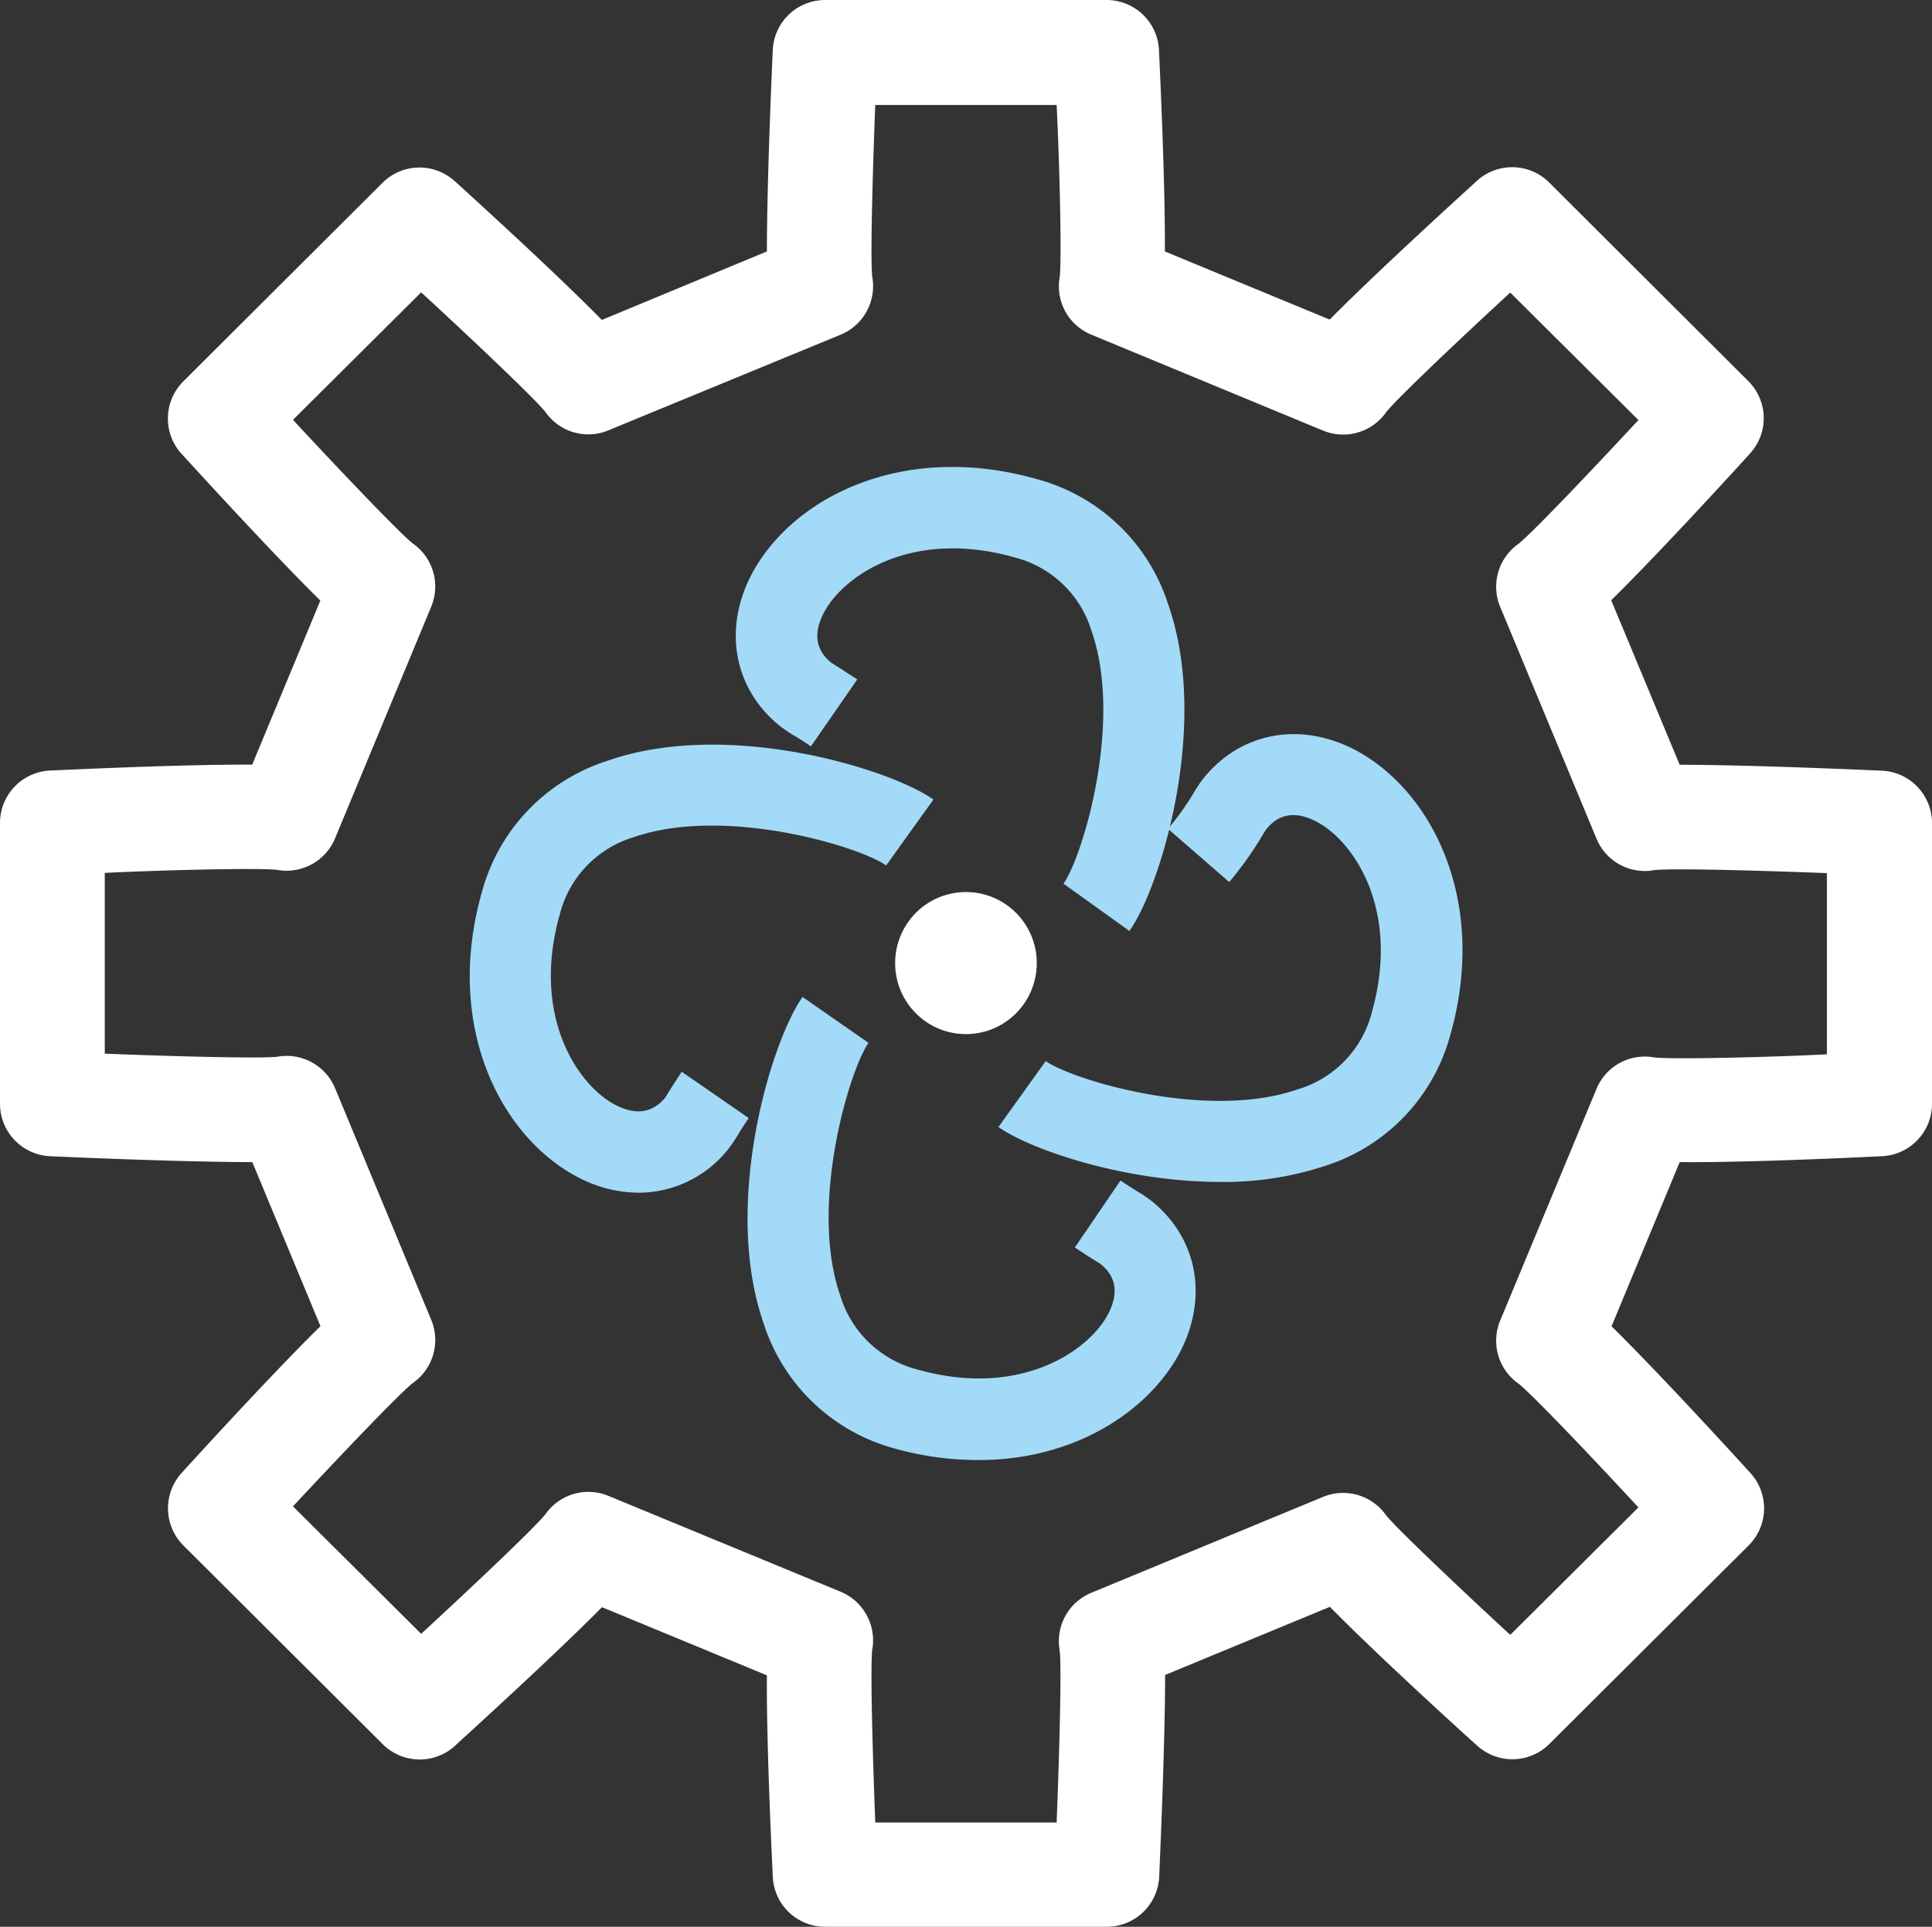
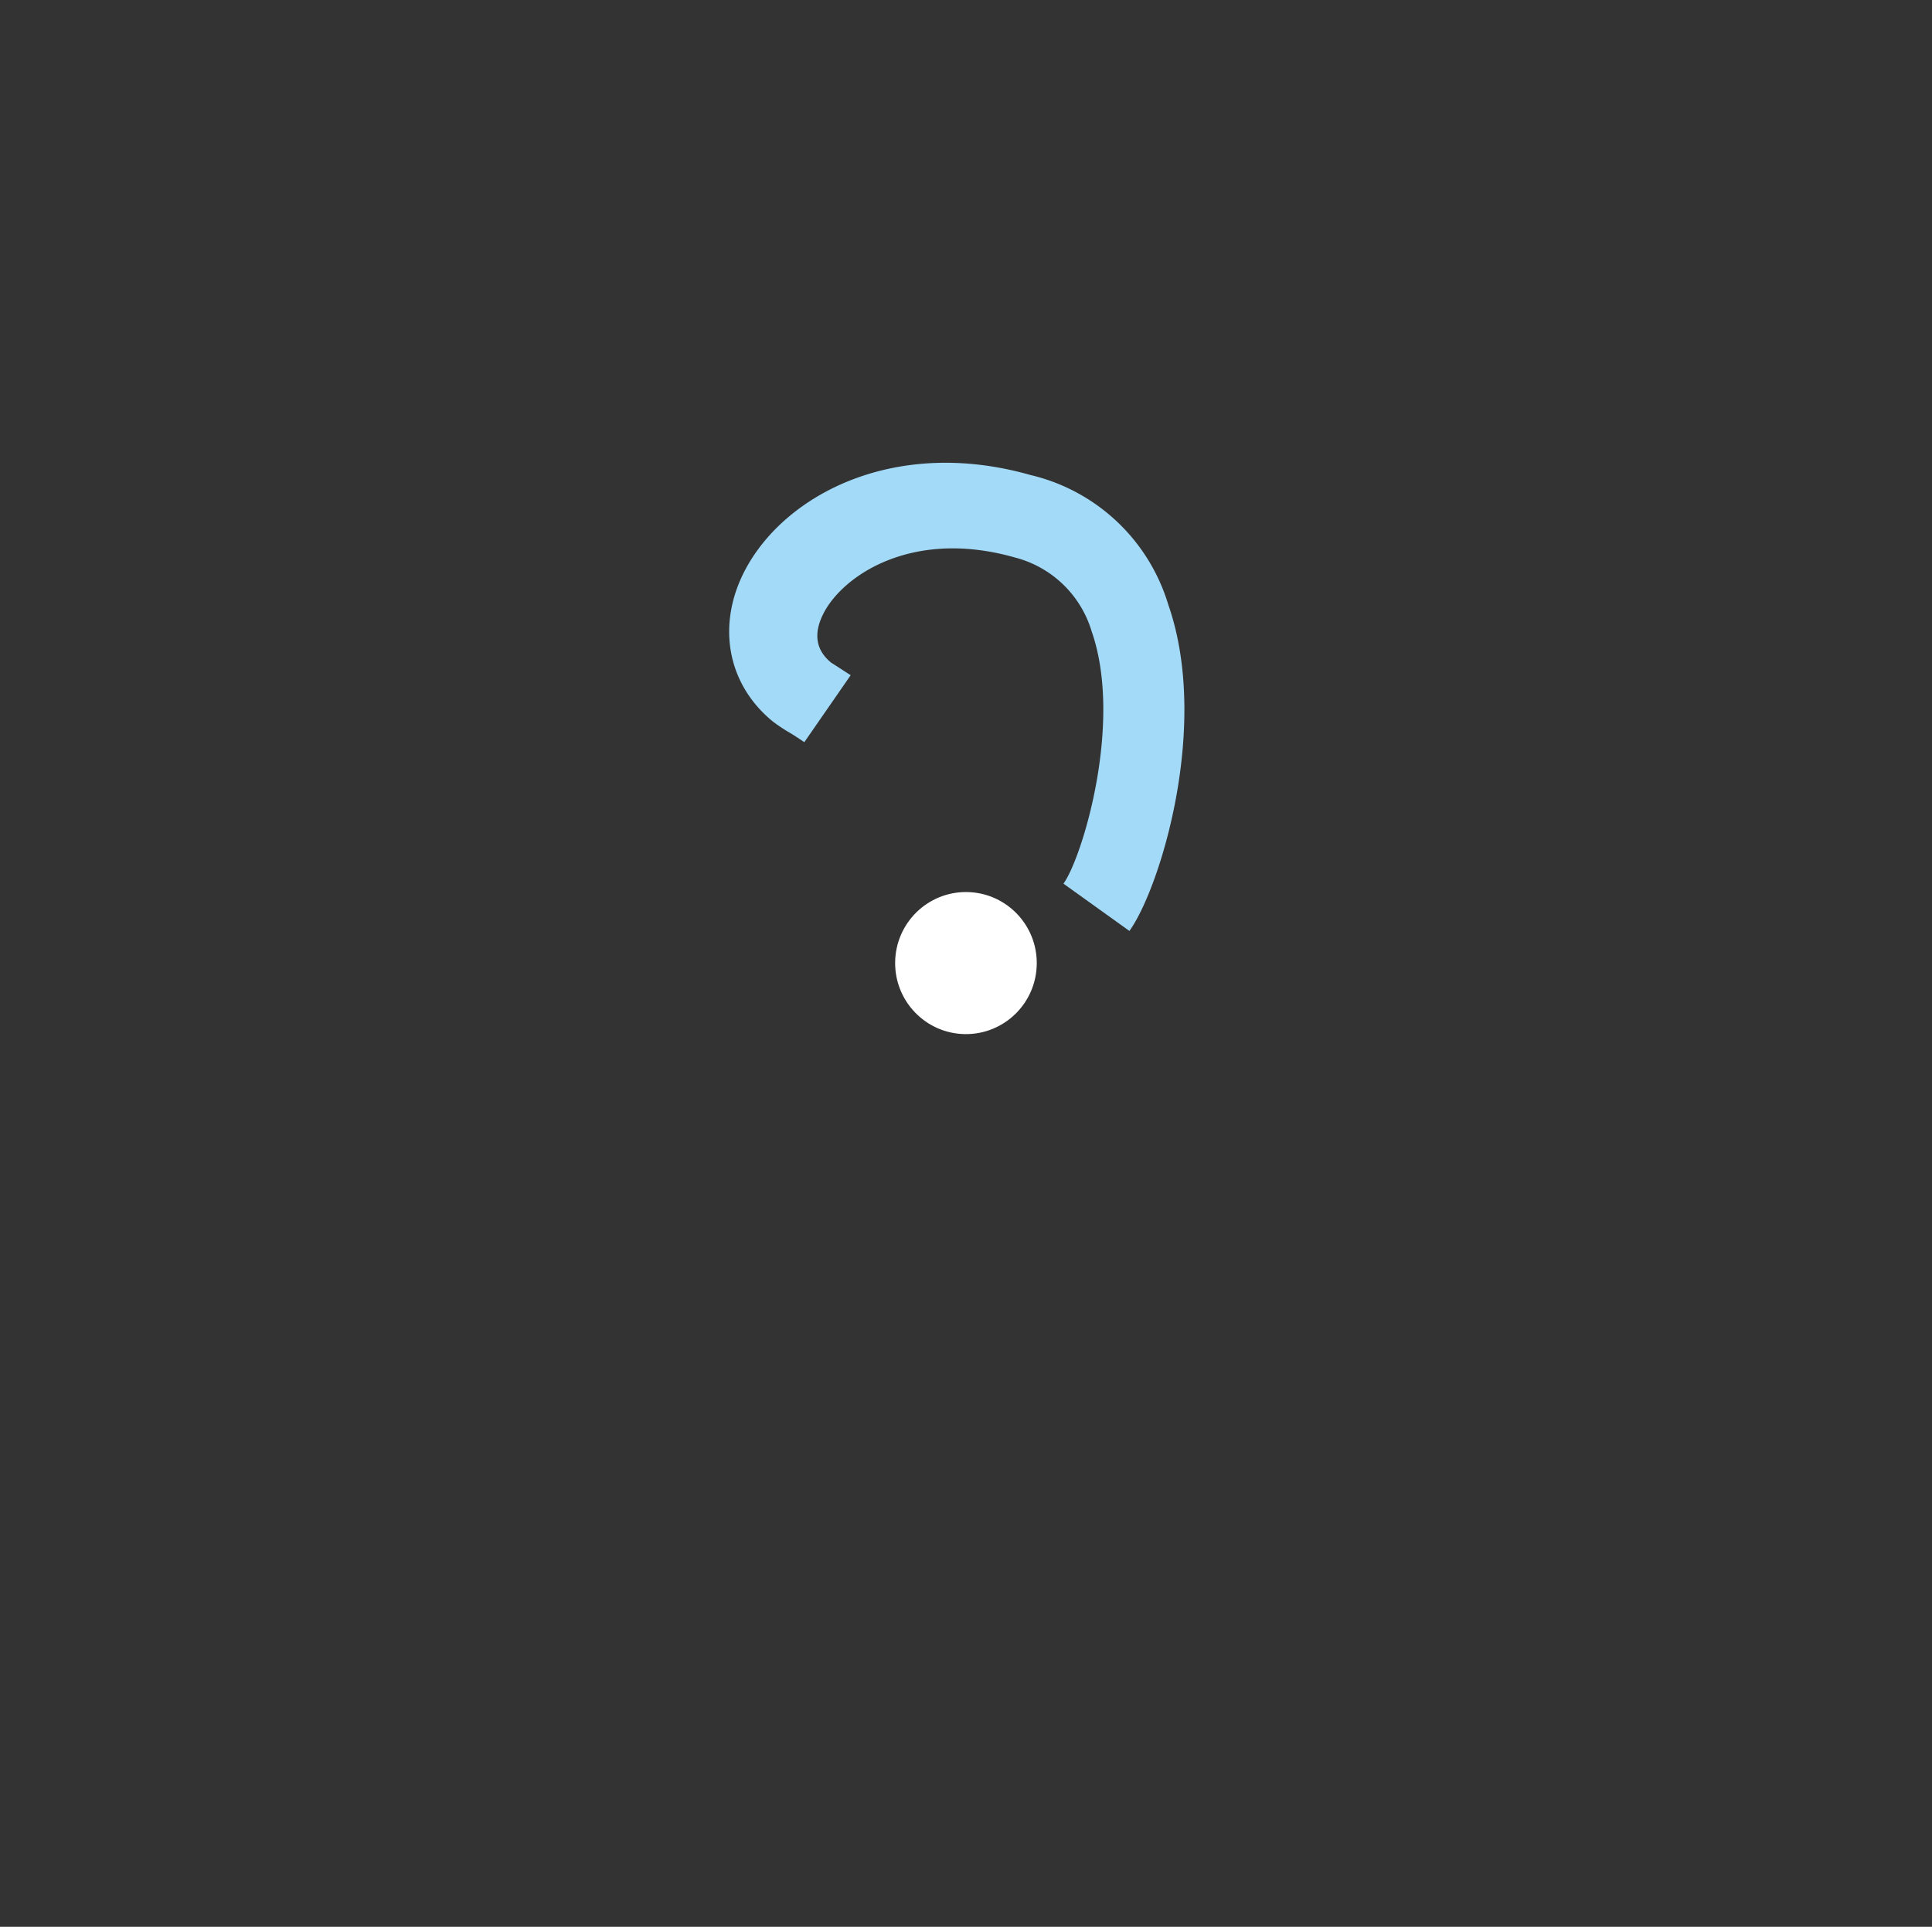
<svg xmlns="http://www.w3.org/2000/svg" viewBox="0 0 166.7 166.28">
  <rect x="0" y="0" width="166.7" height="166.28" fill="#333333" stroke="none" />
  <defs>
    <style>.cls-1{fill:#fff;}.cls-2{fill:#a3daf8;}</style>
  </defs>
  <title>iconomantenimiento fondo oscuro</title>
  <g id="Capa_2" data-name="Capa 2">
    <g id="Capa_1-2" data-name="Capa 1">
-       <path class="cls-1" d="M95.5,166.28H71.2A4.52,4.52,0,0,1,66.68,162c0-.14-.56-11.12-.51-17.42L51.94,138.7c-4.43,4.49-12.62,11.88-12.72,12A4.52,4.52,0,0,1,33,150.5L15.82,133.37a4.54,4.54,0,0,1-.17-6.23c.1-.11,7.5-8.27,12-12.69l-5.88-14.16c-6.28,0-17.34-.5-17.48-.51A4.53,4.53,0,0,1,0,95.26V71A4.53,4.53,0,0,1,4.28,66.5c.14,0,11.17-.55,17.48-.51l5.88-14.16c-4.49-4.42-11.89-12.58-12-12.69a4.53,4.53,0,0,1,.17-6.22L33,15.78a4.52,4.52,0,0,1,6.21-.17c.1.09,8.29,7.49,12.72,12L66.17,21.7c0-6.3.5-17.28.51-17.42A4.52,4.52,0,0,1,71.2,0H95.5A4.53,4.53,0,0,1,100,4.28c0,.14.55,11.12.51,17.42l14.22,5.88c4.43-4.49,12.62-11.88,12.73-12a4.53,4.53,0,0,1,6.21.17l17.18,17.14a4.51,4.51,0,0,1,.17,6.22c-.09.11-7.5,8.27-12,12.69L144.93,66c6.33,0,17.34.51,17.49.51A4.53,4.53,0,0,1,166.7,71V95.26a4.53,4.53,0,0,1-4.28,4.52c-.15,0-11.15.57-17.49.51l-5.88,14.17c4.49,4.41,11.9,12.57,12,12.68a4.52,4.52,0,0,1-.17,6.23L133.69,150.5a4.52,4.52,0,0,1-6.21.17c-.11-.09-8.3-7.48-12.73-12l-14.22,5.88c0,6.3-.51,17.28-.51,17.42A4.53,4.53,0,0,1,95.5,166.28Zm-20-9H91.17c.22-5.44.44-13.25.27-14.82a4.51,4.51,0,0,1,2.72-5l20-8.28a4.53,4.53,0,0,1,5.45,1.61c1,1.22,6.71,6.62,10.7,10.3l11.06-11c-3.7-4-9.08-9.67-10.32-10.66a4.53,4.53,0,0,1-1.61-5.46l8.31-20a4.51,4.51,0,0,1,5-2.71c1.58.17,9.42,0,14.88-.27V75.35c-5.46-.21-13.3-.44-14.88-.26a4.51,4.51,0,0,1-5-2.72l-8.31-20a4.53,4.53,0,0,1,1.61-5.46c1.24-1,6.62-6.67,10.32-10.66l-11.06-11c-4,3.68-9.72,9.08-10.7,10.31a4.53,4.53,0,0,1-5.45,1.6l-20-8.28a4.51,4.51,0,0,1-2.72-5c.17-1.58,0-9.39-.27-14.82H75.52c-.21,5.43-.44,13.24-.26,14.82a4.53,4.53,0,0,1-2.72,5L52.49,37.14a4.51,4.51,0,0,1-5.44-1.6c-1-1.24-6.7-6.62-10.71-10.31l-11.06,11c3.7,4,9.1,9.68,10.32,10.66a4.53,4.53,0,0,1,1.61,5.46l-8.3,20a4.53,4.53,0,0,1-5,2.72c-1.57-.18-9.42,0-14.87.26V90.93c5.45.22,13.3.44,14.87.27a4.52,4.52,0,0,1,5,2.71l8.3,20a4.53,4.53,0,0,1-1.61,5.46C34.38,120.34,29,126,25.28,130l11.06,11c4-3.69,9.72-9.07,10.71-10.31a4.53,4.53,0,0,1,5.44-1.6l20.05,8.28a4.54,4.54,0,0,1,2.72,5C75.08,144,75.31,151.8,75.52,157.24Zm15.92-14.78s0,0,0,.07S91.45,142.48,91.44,142.46Zm-16.19,0s0,0,0,.07S75.25,142.48,75.25,142.46Zm44.42-11.68,0,.06Zm-72.65,0,0,.06ZM35.57,119.39l-.07,0Zm95.56,0,.06.05ZM23.88,91.2l-.07,0Zm118.93,0,.08,0Zm-119-16.14.07,0Zm119.08,0-.08,0Zm-11.7-28.2-.06,0Zm-95.69,0,.07,0ZM47,35.44l.05.06Zm72.73,0,0,.06ZM91.46,23.75s0,.05,0,.07S91.45,23.77,91.46,23.75Zm-16.22,0s0,.05,0,.07Z" />
      <ellipse class="cls-1" cx="83.35" cy="83.12" rx="6.13" ry="6.11" transform="translate(-0.7 165.53) rotate(-89.36)" />
-       <path class="cls-2" d="M105.26,102c-8.26,0-16.42-2.82-19.11-4.74l4.08-5.69C92.5,93.19,104.17,96.74,112,94a9.33,9.33,0,0,0,6.35-6.58c2.54-8.9-1.57-14.86-4.77-16.52-1.77-.92-3.22-.7-4.31.65-.07.09-.2.31-.36.57a29.92,29.92,0,0,1-2.85,4l-5.28-4.59A23.69,23.69,0,0,0,103,68.42a11.38,11.38,0,0,1,.87-1.29c3.19-3.92,8.28-4.88,13-2.44,6.62,3.45,11.58,13,8.26,24.65a16.29,16.29,0,0,1-10.78,11.27A27.7,27.7,0,0,1,105.26,102Z" />
-       <path class="cls-2" d="M84.49,126a26.62,26.62,0,0,1-7.32-1,16.33,16.33,0,0,1-11.28-10.79c-3.63-10.43.71-24.48,3.36-28.17L74.94,90C73.31,92.29,69.77,104,72.5,111.8a9.39,9.39,0,0,0,6.59,6.37c8.91,2.54,14.86-1.58,16.53-4.78.91-1.76.7-3.21-.65-4.3-.09-.07-.31-.2-.57-.36-.47-.29-1-.64-1.66-1.07l3.94-5.78c.53.36,1,.66,1.41.91a11.38,11.38,0,0,1,1.29.87c3.93,3.18,4.89,8.27,2.45,13C99.14,121.79,92.71,126,84.49,126Z" />
-       <path class="cls-2" d="M55.09,102.93a11.33,11.33,0,0,1-5.23-1.34c-6.62-3.45-11.59-13-8.27-24.64A16.34,16.34,0,0,1,52.37,65.67C62.79,62,76.84,66.37,80.54,69l-4.08,5.69c-2.26-1.63-13.94-5.17-21.78-2.44a9.34,9.34,0,0,0-6.36,6.59c-2.54,8.89,1.58,14.85,4.77,16.51,1.77.92,3.22.7,4.32-.64.06-.09.18-.31.35-.57.28-.46.64-1,1.06-1.65l5.78,4c-.36.53-.66,1-.9,1.4a12.45,12.45,0,0,1-.86,1.27A9.86,9.86,0,0,1,55.09,102.93Z" />
-       <path class="cls-2" d="M97.45,80.34l-5.69-4.08c1.63-2.26,5.17-13.93,2.43-21.78a9.34,9.34,0,0,0-6.59-6.36c-8.91-2.55-14.86,1.57-16.52,4.77-.92,1.76-.7,3.21.64,4.3l.57.36c.47.29,1,.65,1.68,1.08l-4,5.78c-.53-.36-1-.67-1.42-.91a14.17,14.17,0,0,1-1.29-.87c-3.92-3.19-4.88-8.28-2.44-13,3.44-6.62,13-11.59,24.65-8.28A16.33,16.33,0,0,1,100.8,52.17C104.44,62.6,100.1,76.65,97.45,80.34Z" />
+       <path class="cls-2" d="M97.45,80.34l-5.69-4.08c1.63-2.26,5.17-13.93,2.43-21.78a9.34,9.34,0,0,0-6.59-6.36c-8.91-2.55-14.86,1.57-16.52,4.77-.92,1.76-.7,3.21.64,4.3c.47.29,1,.65,1.68,1.08l-4,5.78c-.53-.36-1-.67-1.42-.91a14.17,14.17,0,0,1-1.29-.87c-3.92-3.19-4.88-8.28-2.44-13,3.44-6.62,13-11.59,24.65-8.28A16.33,16.33,0,0,1,100.8,52.17C104.44,62.6,100.1,76.65,97.45,80.34Z" />
    </g>
  </g>
</svg>